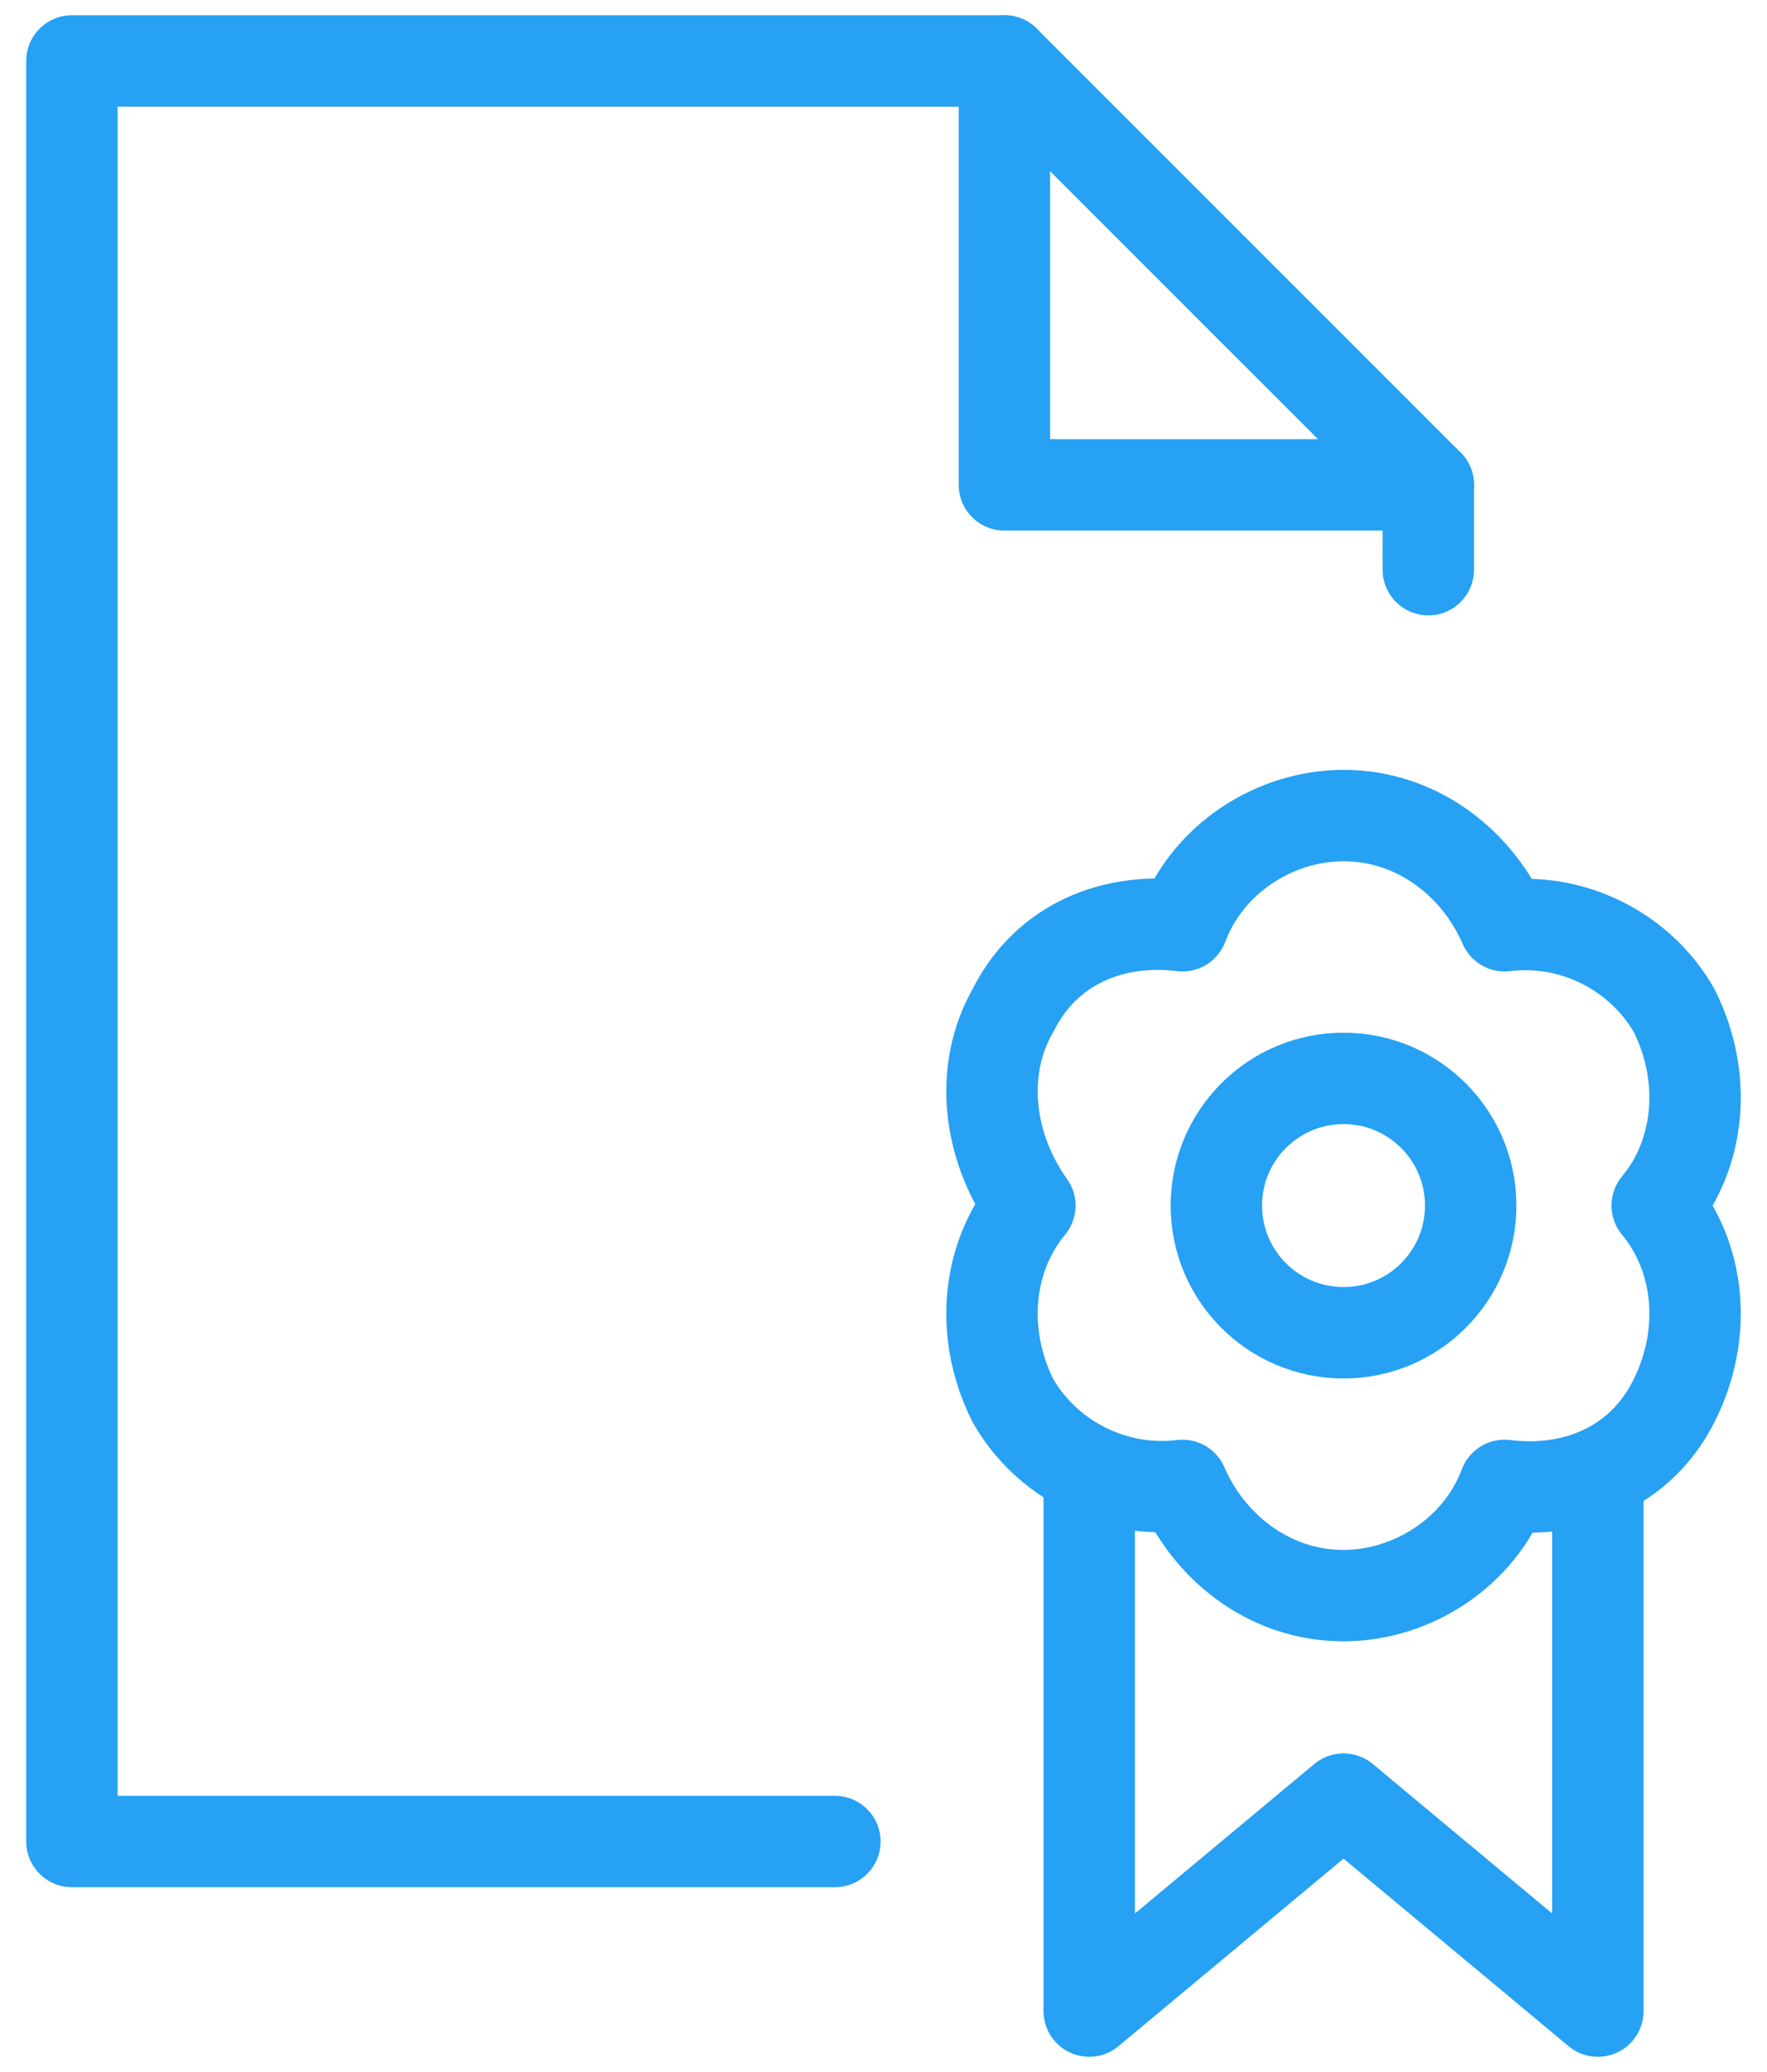
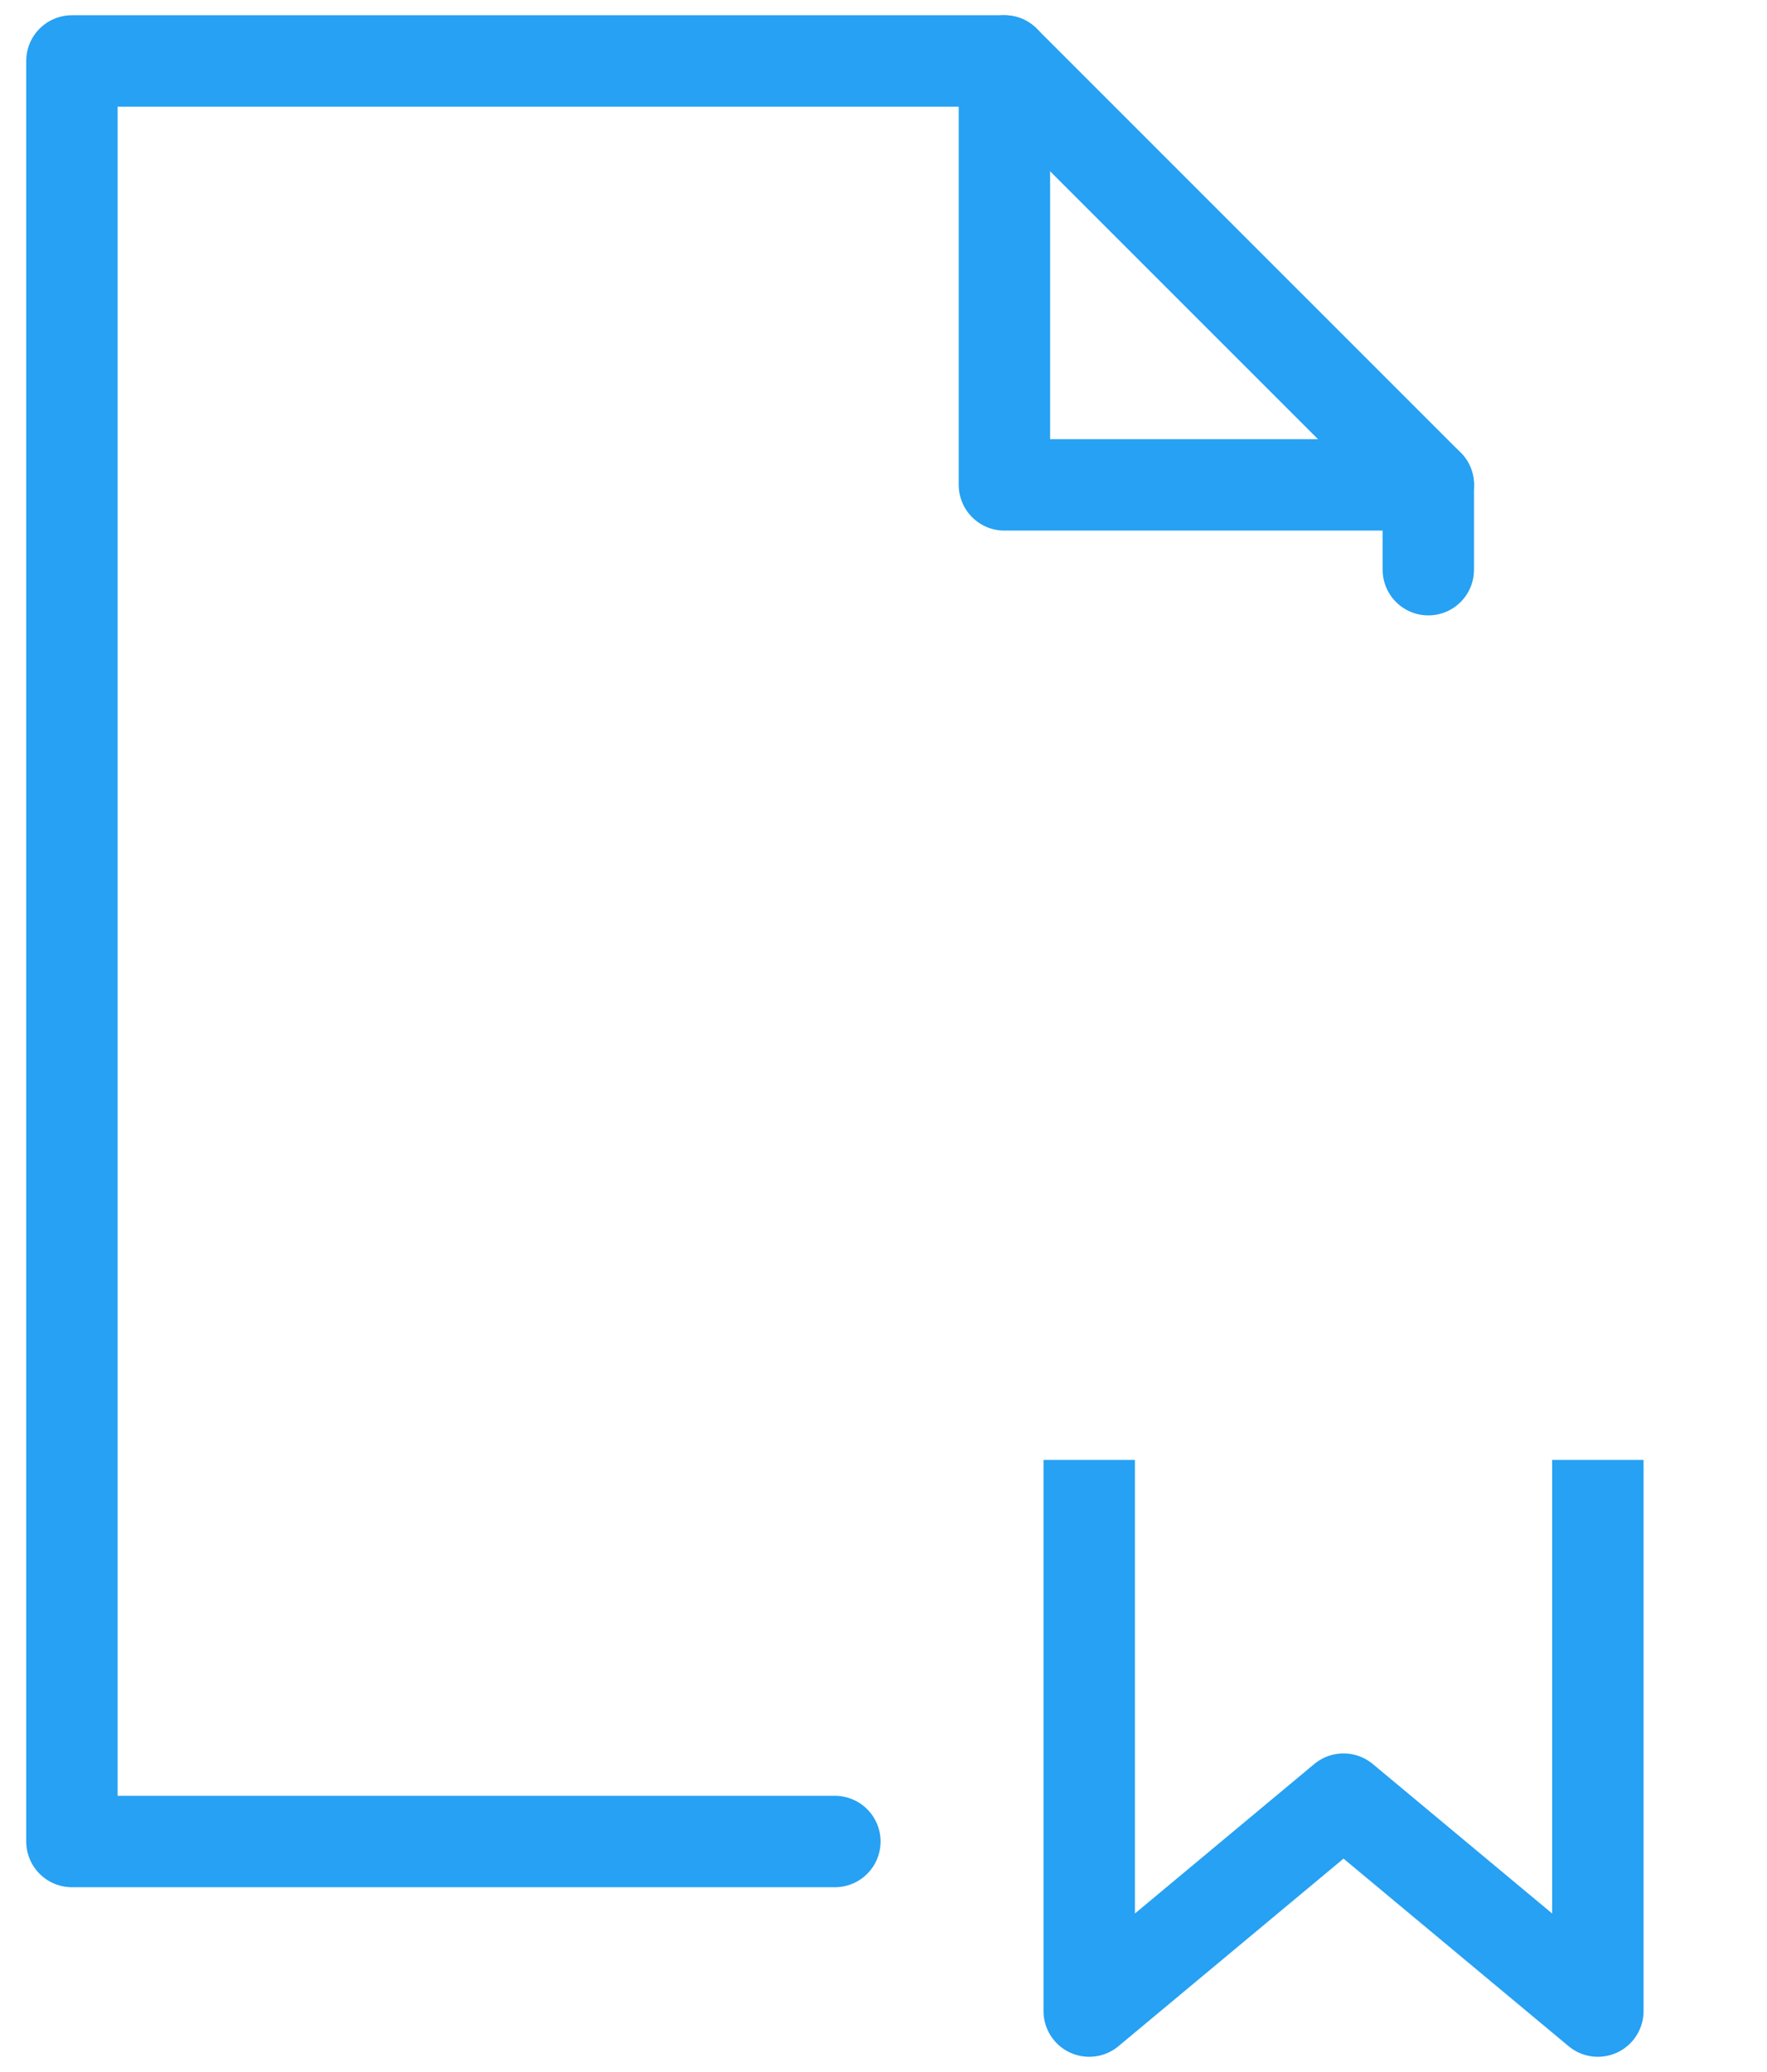
<svg xmlns="http://www.w3.org/2000/svg" width="58" height="68" viewBox="0 0 58 68" fill="none">
  <path d="M27.404 60.435H2.361V2H32.969L46.883 15.913V18.696" stroke="#26A1F3" stroke-width="3" stroke-miterlimit="10" stroke-linecap="round" stroke-linejoin="round" />
  <path d="M32.969 2V15.913H46.883" stroke="#26A1F3" stroke-width="3" stroke-miterlimit="10" stroke-linecap="round" stroke-linejoin="round" />
  <path d="M52.448 47.913V66L44.1 59.044L35.752 66V47.913" stroke="#26A1F3" stroke-width="3" stroke-miterlimit="10" stroke-linejoin="round" />
-   <path d="M44.1 43.739C46.405 43.739 48.274 41.87 48.274 39.565C48.274 37.26 46.405 35.391 44.1 35.391C41.795 35.391 39.926 37.26 39.926 39.565C39.926 41.87 41.795 43.739 44.1 43.739Z" stroke="#26A1F3" stroke-width="3" stroke-miterlimit="10" stroke-linecap="round" stroke-linejoin="round" />
-   <path d="M54.396 39.565C55.787 37.895 56.065 35.391 54.952 33.165C53.839 31.217 51.613 30.104 49.387 30.382C48.552 28.434 46.604 26.765 44.1 26.765C41.874 26.765 39.648 28.156 38.813 30.382C36.587 30.104 34.361 30.939 33.248 33.165C32.135 35.113 32.413 37.617 33.804 39.565C32.413 41.234 32.135 43.739 33.248 45.965C34.361 47.913 36.587 49.026 38.813 48.748C39.648 50.695 41.596 52.365 44.1 52.365C46.326 52.365 48.552 50.974 49.387 48.748C51.613 49.026 53.839 48.191 54.952 45.965C56.065 43.739 55.787 41.234 54.396 39.565Z" stroke="#26A1F3" stroke-width="3" stroke-miterlimit="10" stroke-linecap="round" stroke-linejoin="round" />
</svg>